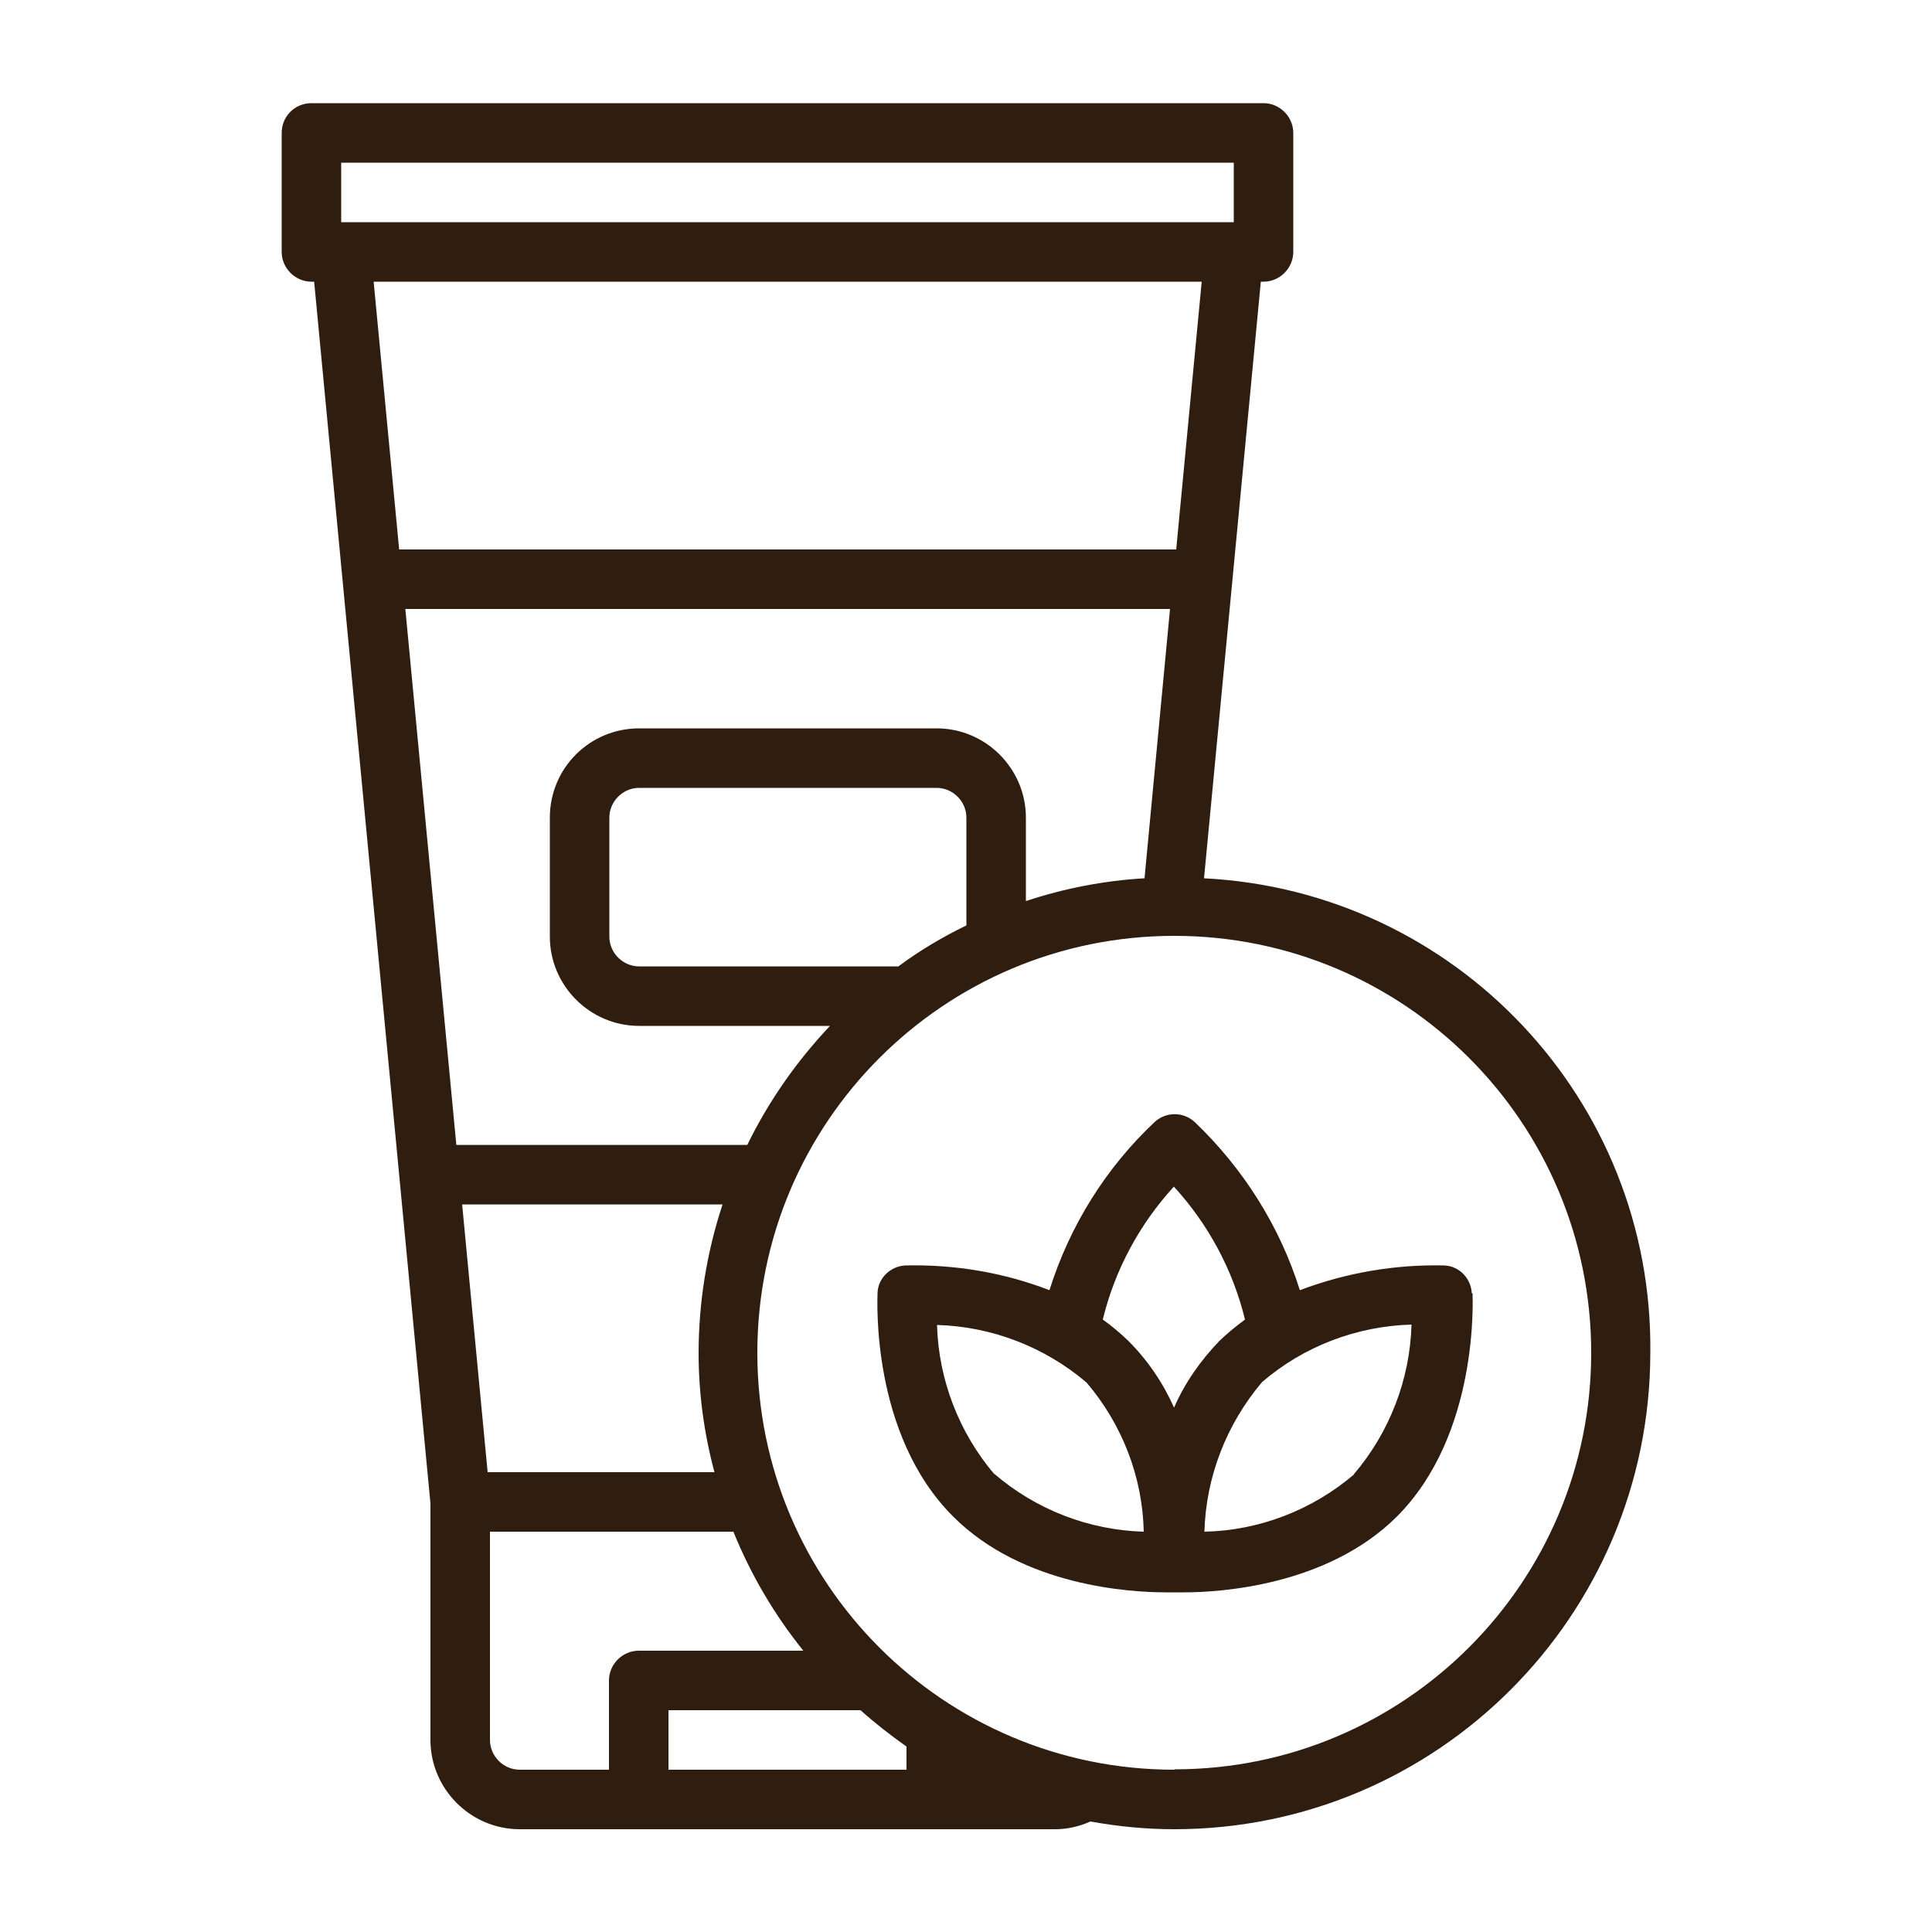
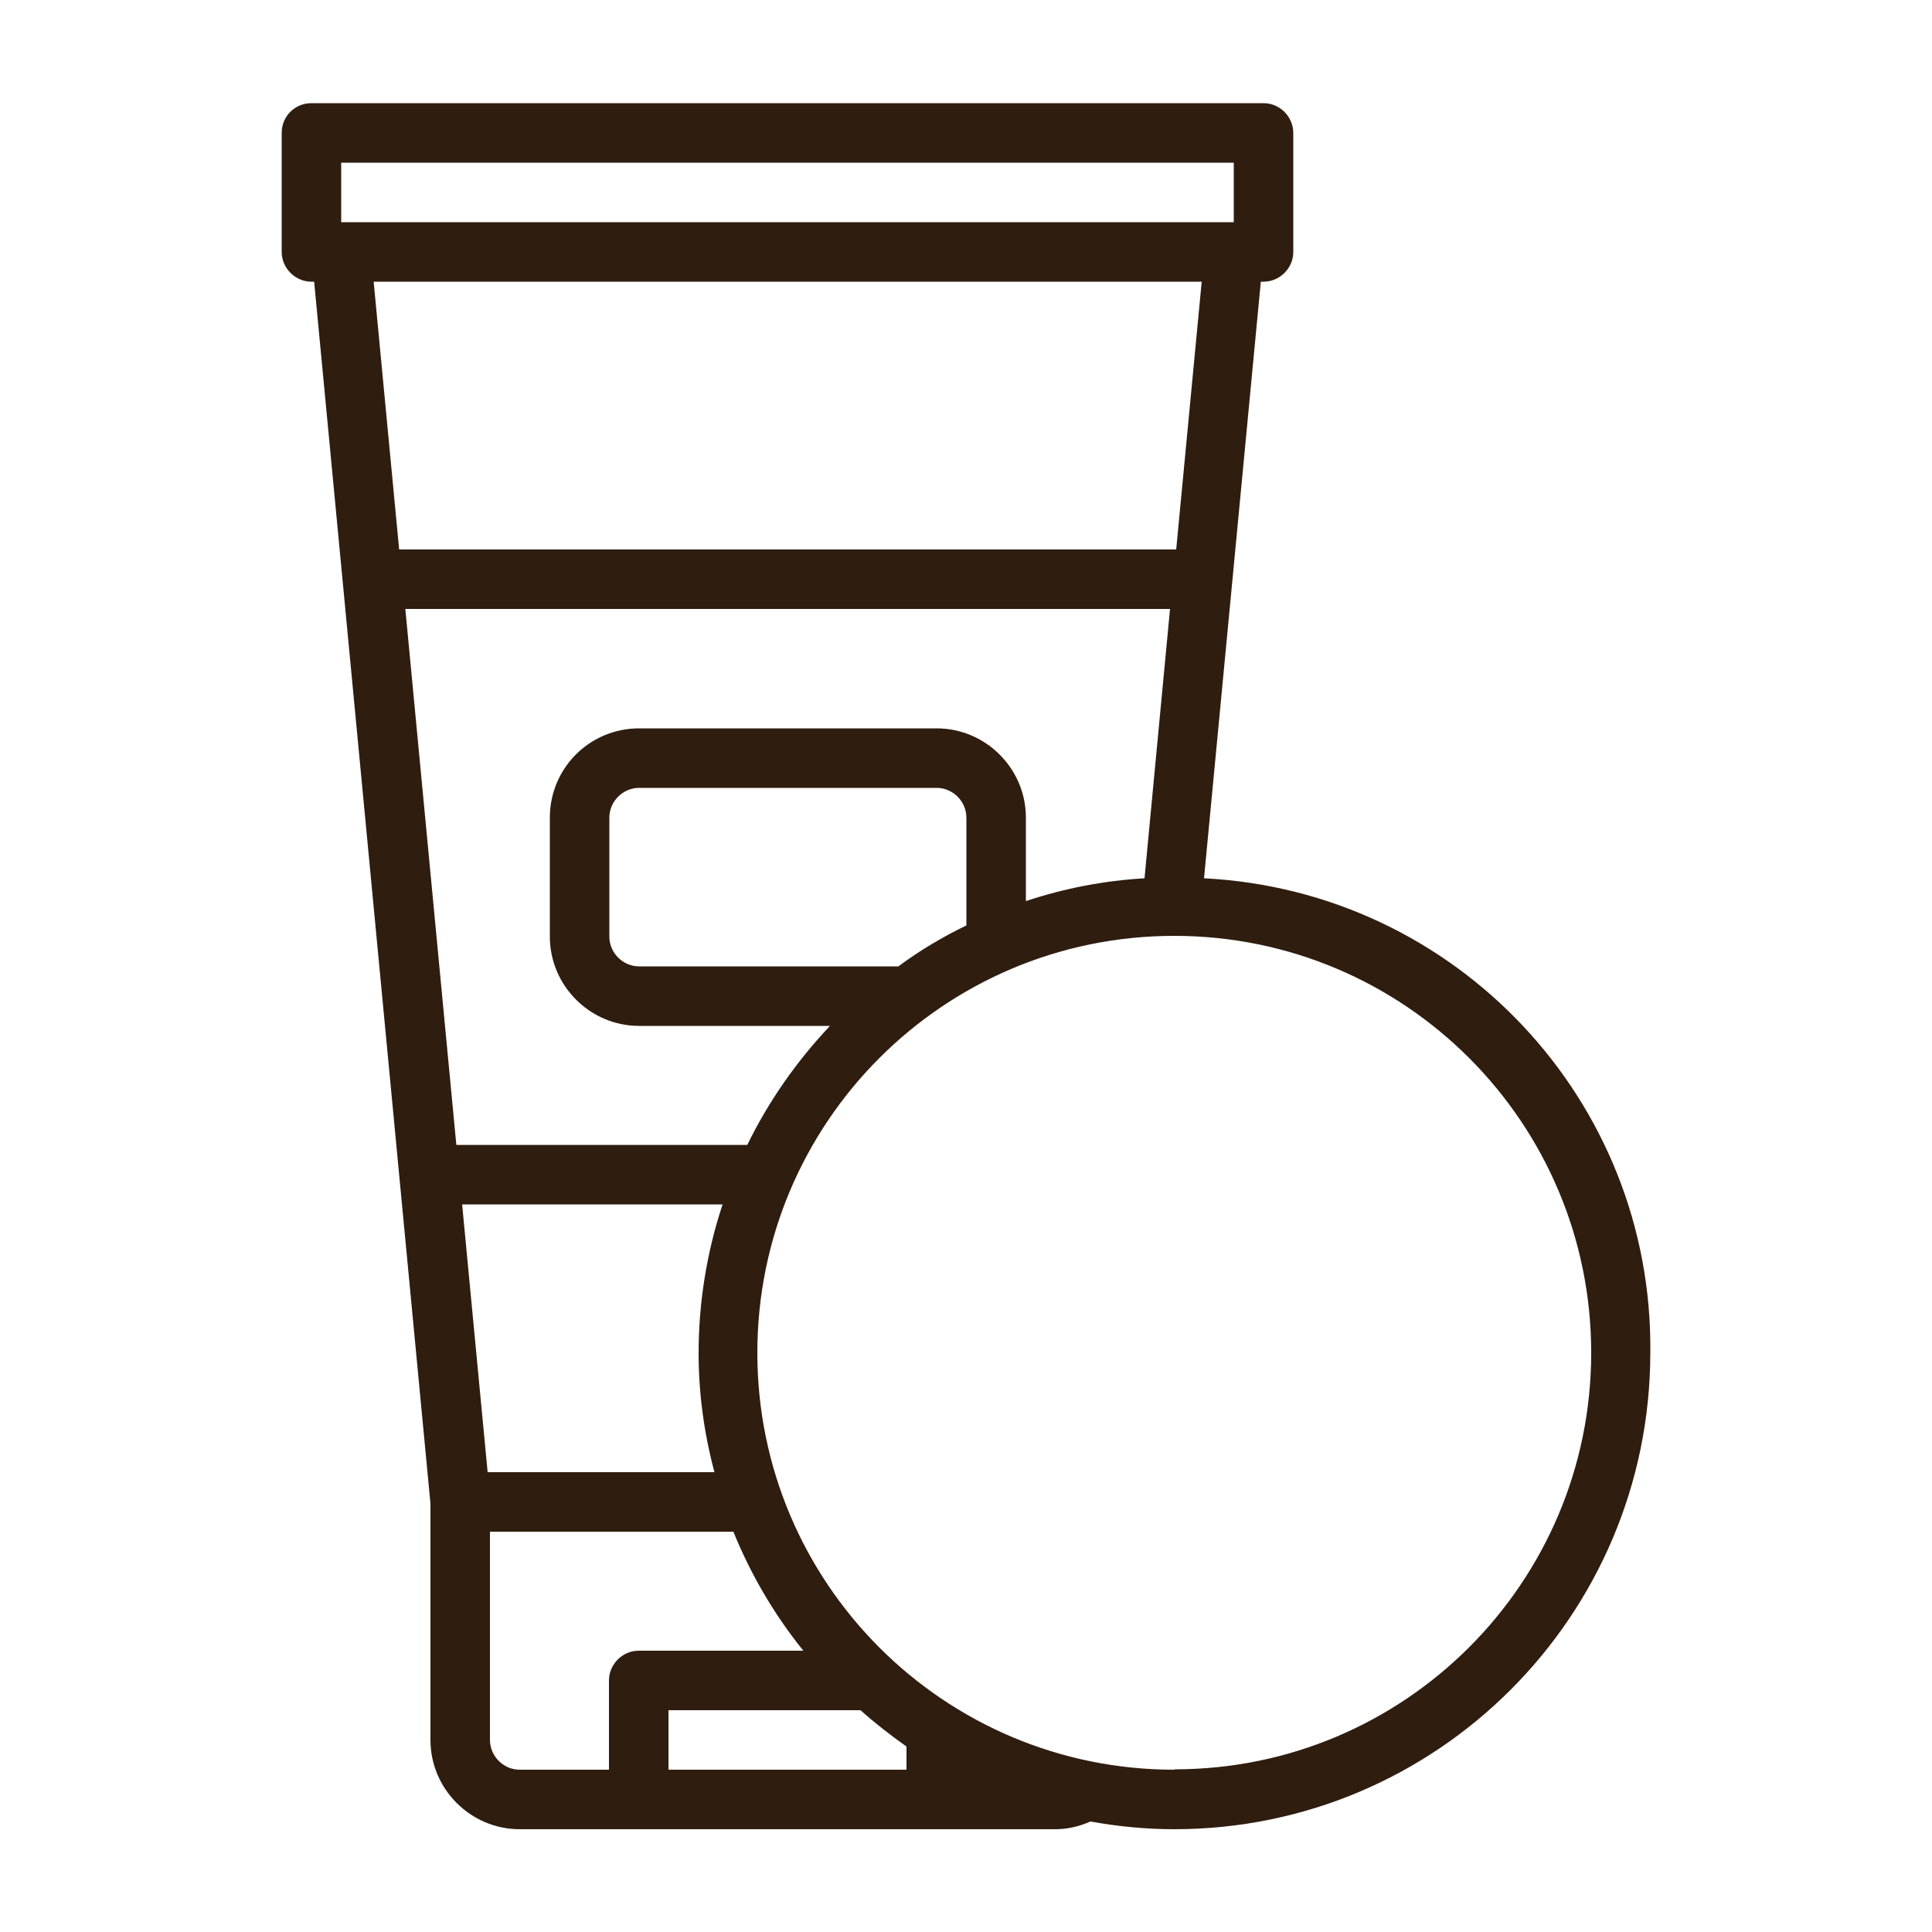
<svg xmlns="http://www.w3.org/2000/svg" viewBox="0 0 50 50" id="Layer_1" height="1000px" width="1000px">
  <defs>
    <style>.cls-1{fill:#2f1d0f;stroke-width:0px;}</style>
  </defs>
  <g id="organic">
    <path d="m31.16,22.73l1.47-15.44h.07c.42,0,.77-.35.77-.77v-3.08c0-.42-.35-.77-.77-.77H8.06c-.43,0-.77.34-.77.77v3.08c0,.42.35.77.77.77h.07l3.01,31.62v6.12c0,1.27,1.04,2.31,2.31,2.31h13.86c.31,0,.62-.07.91-.2.72.13,1.44.2,2.17.2,6.8,0,12.31-5.52,12.32-12.32.08-6.54-5.03-11.96-11.55-12.29ZM8.83,4.21h23.1v1.54H8.83v-1.54Zm.85,3.08h21.42l-.66,6.93H10.33l-.66-6.93Zm2.13,22.34l-1.32-13.87h19.79l-.66,6.97c-1.04.06-2.08.26-3.07.59v-2.16c0-1.27-1.04-2.31-2.31-2.31h-7.7c-1.28,0-2.31,1.03-2.31,2.31v3.08c0,1.27,1.04,2.31,2.31,2.31h4.94c-.86.91-1.59,1.95-2.14,3.08h-7.52Zm13.2-5.68c-.62.3-1.21.65-1.76,1.06h-6.71c-.42,0-.77-.35-.77-.77v-3.08c0-.42.35-.77.77-.77h7.7c.42,0,.77.35.77.77v2.8Zm-13.06,7.22h6.75c-.41,1.24-.62,2.54-.62,3.85,0,1.04.14,2.07.41,3.08h-5.87l-.66-6.93Zm3.81,12.32v2.31h-2.31c-.42,0-.77-.35-.77-.77v-5.39h6.3c.45,1.11,1.06,2.15,1.81,3.08h-4.26c-.42,0-.77.35-.77.77h0Zm7.7,2.31h-6.16v-1.54h4.97c.38.34.78.65,1.19.94v.6Zm6.93,0c-5.96,0-10.79-4.83-10.79-10.79,0-5.96,4.83-10.79,10.79-10.79,5.96,0,10.79,4.83,10.79,10.79,0,5.95-4.83,10.78-10.78,10.78h0Z" class="cls-1" id="Path_20" />
-     <path d="m38.09,33.47c-.02-.39-.33-.71-.72-.72-1.27-.03-2.54.19-3.73.64-.52-1.66-1.47-3.16-2.73-4.36-.29-.26-.73-.26-1.02,0-1.27,1.19-2.21,2.7-2.73,4.36-1.19-.46-2.46-.67-3.73-.64-.39.02-.71.33-.72.72,0,.15-.18,3.65,1.96,5.78,1.81,1.81,4.61,1.96,5.5,1.96h.48c.89,0,3.69-.16,5.5-1.96,2.13-2.13,1.96-5.64,1.96-5.78h0Zm-12.35,4.69c-.92-1.08-1.45-2.45-1.49-3.87,1.42.04,2.79.57,3.87,1.49.92,1.08,1.45,2.44,1.48,3.86-1.42-.04-2.79-.57-3.87-1.5h0Zm4.65-1.72c-.29-.65-.69-1.24-1.19-1.74-.21-.2-.42-.38-.66-.55.31-1.28.95-2.47,1.84-3.44.89.97,1.53,2.16,1.84,3.44-.23.17-.45.35-.66.55-.49.51-.9,1.09-1.18,1.74Zm4.65,1.72c-1.08.92-2.45,1.45-3.87,1.48.04-1.42.57-2.78,1.49-3.87,1.08-.93,2.45-1.45,3.87-1.49-.04,1.42-.57,2.79-1.49,3.87h0Z" class="cls-1" id="Path_21" />
  </g>
</svg>